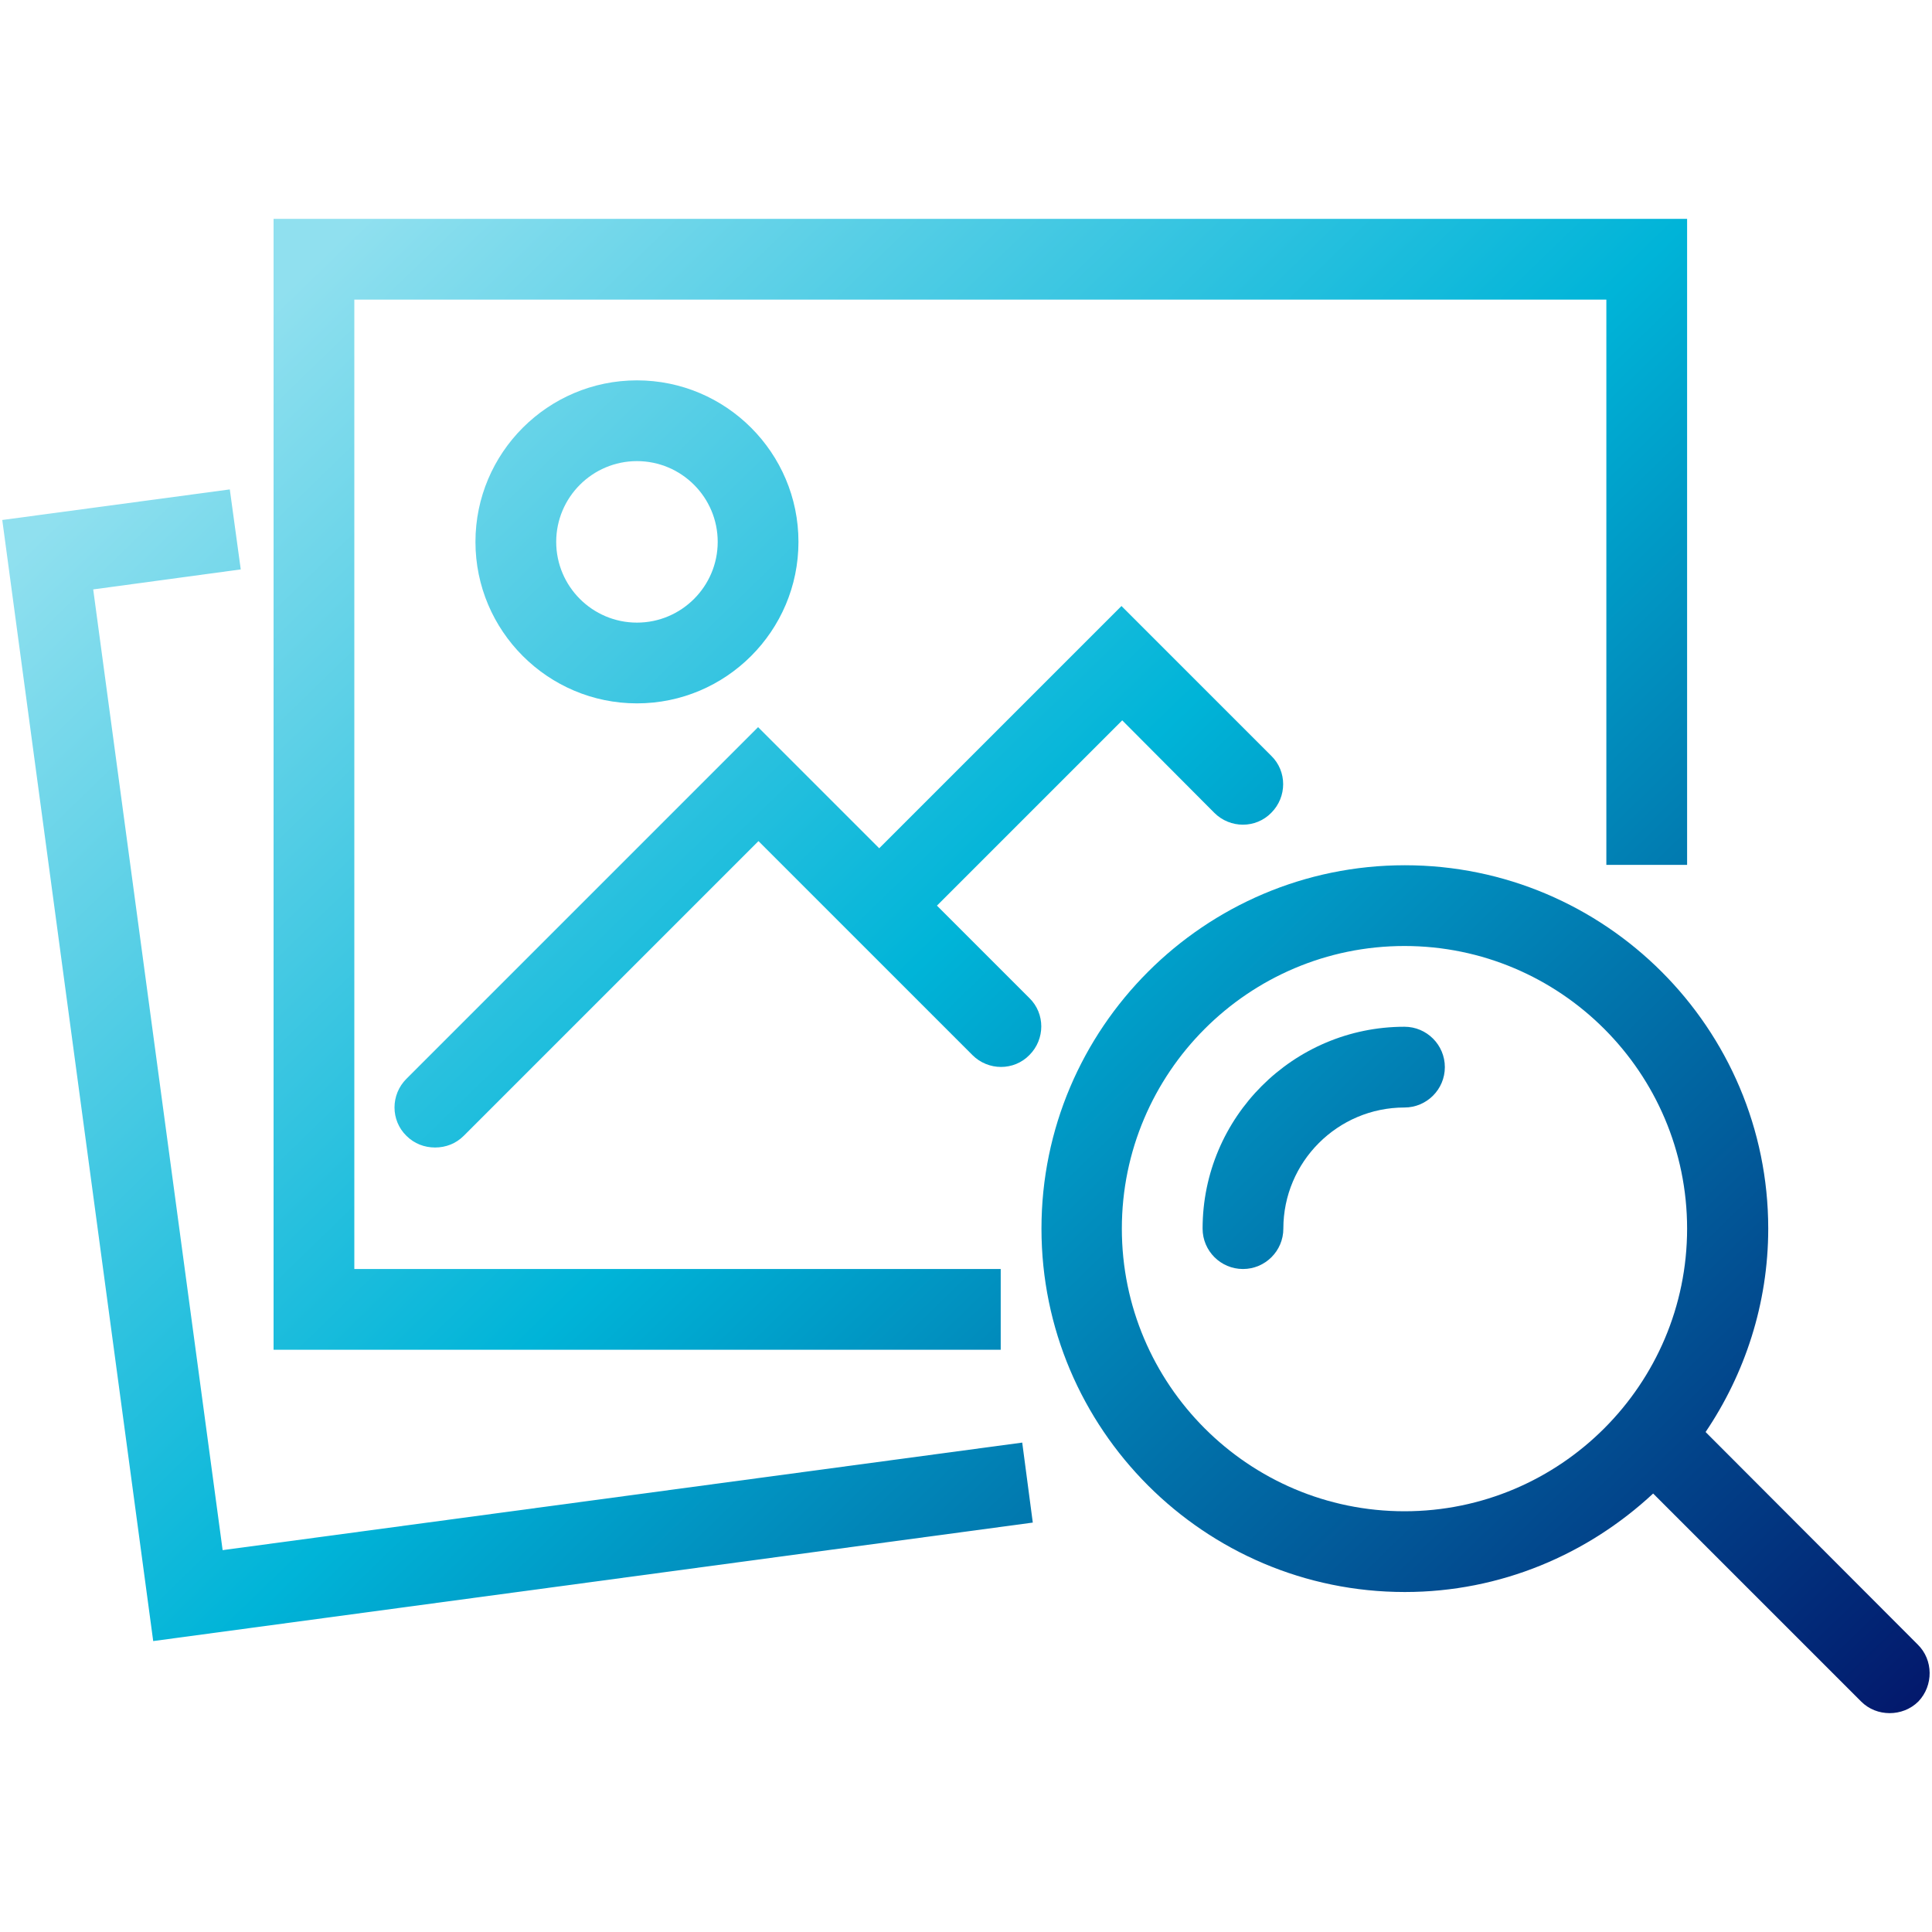
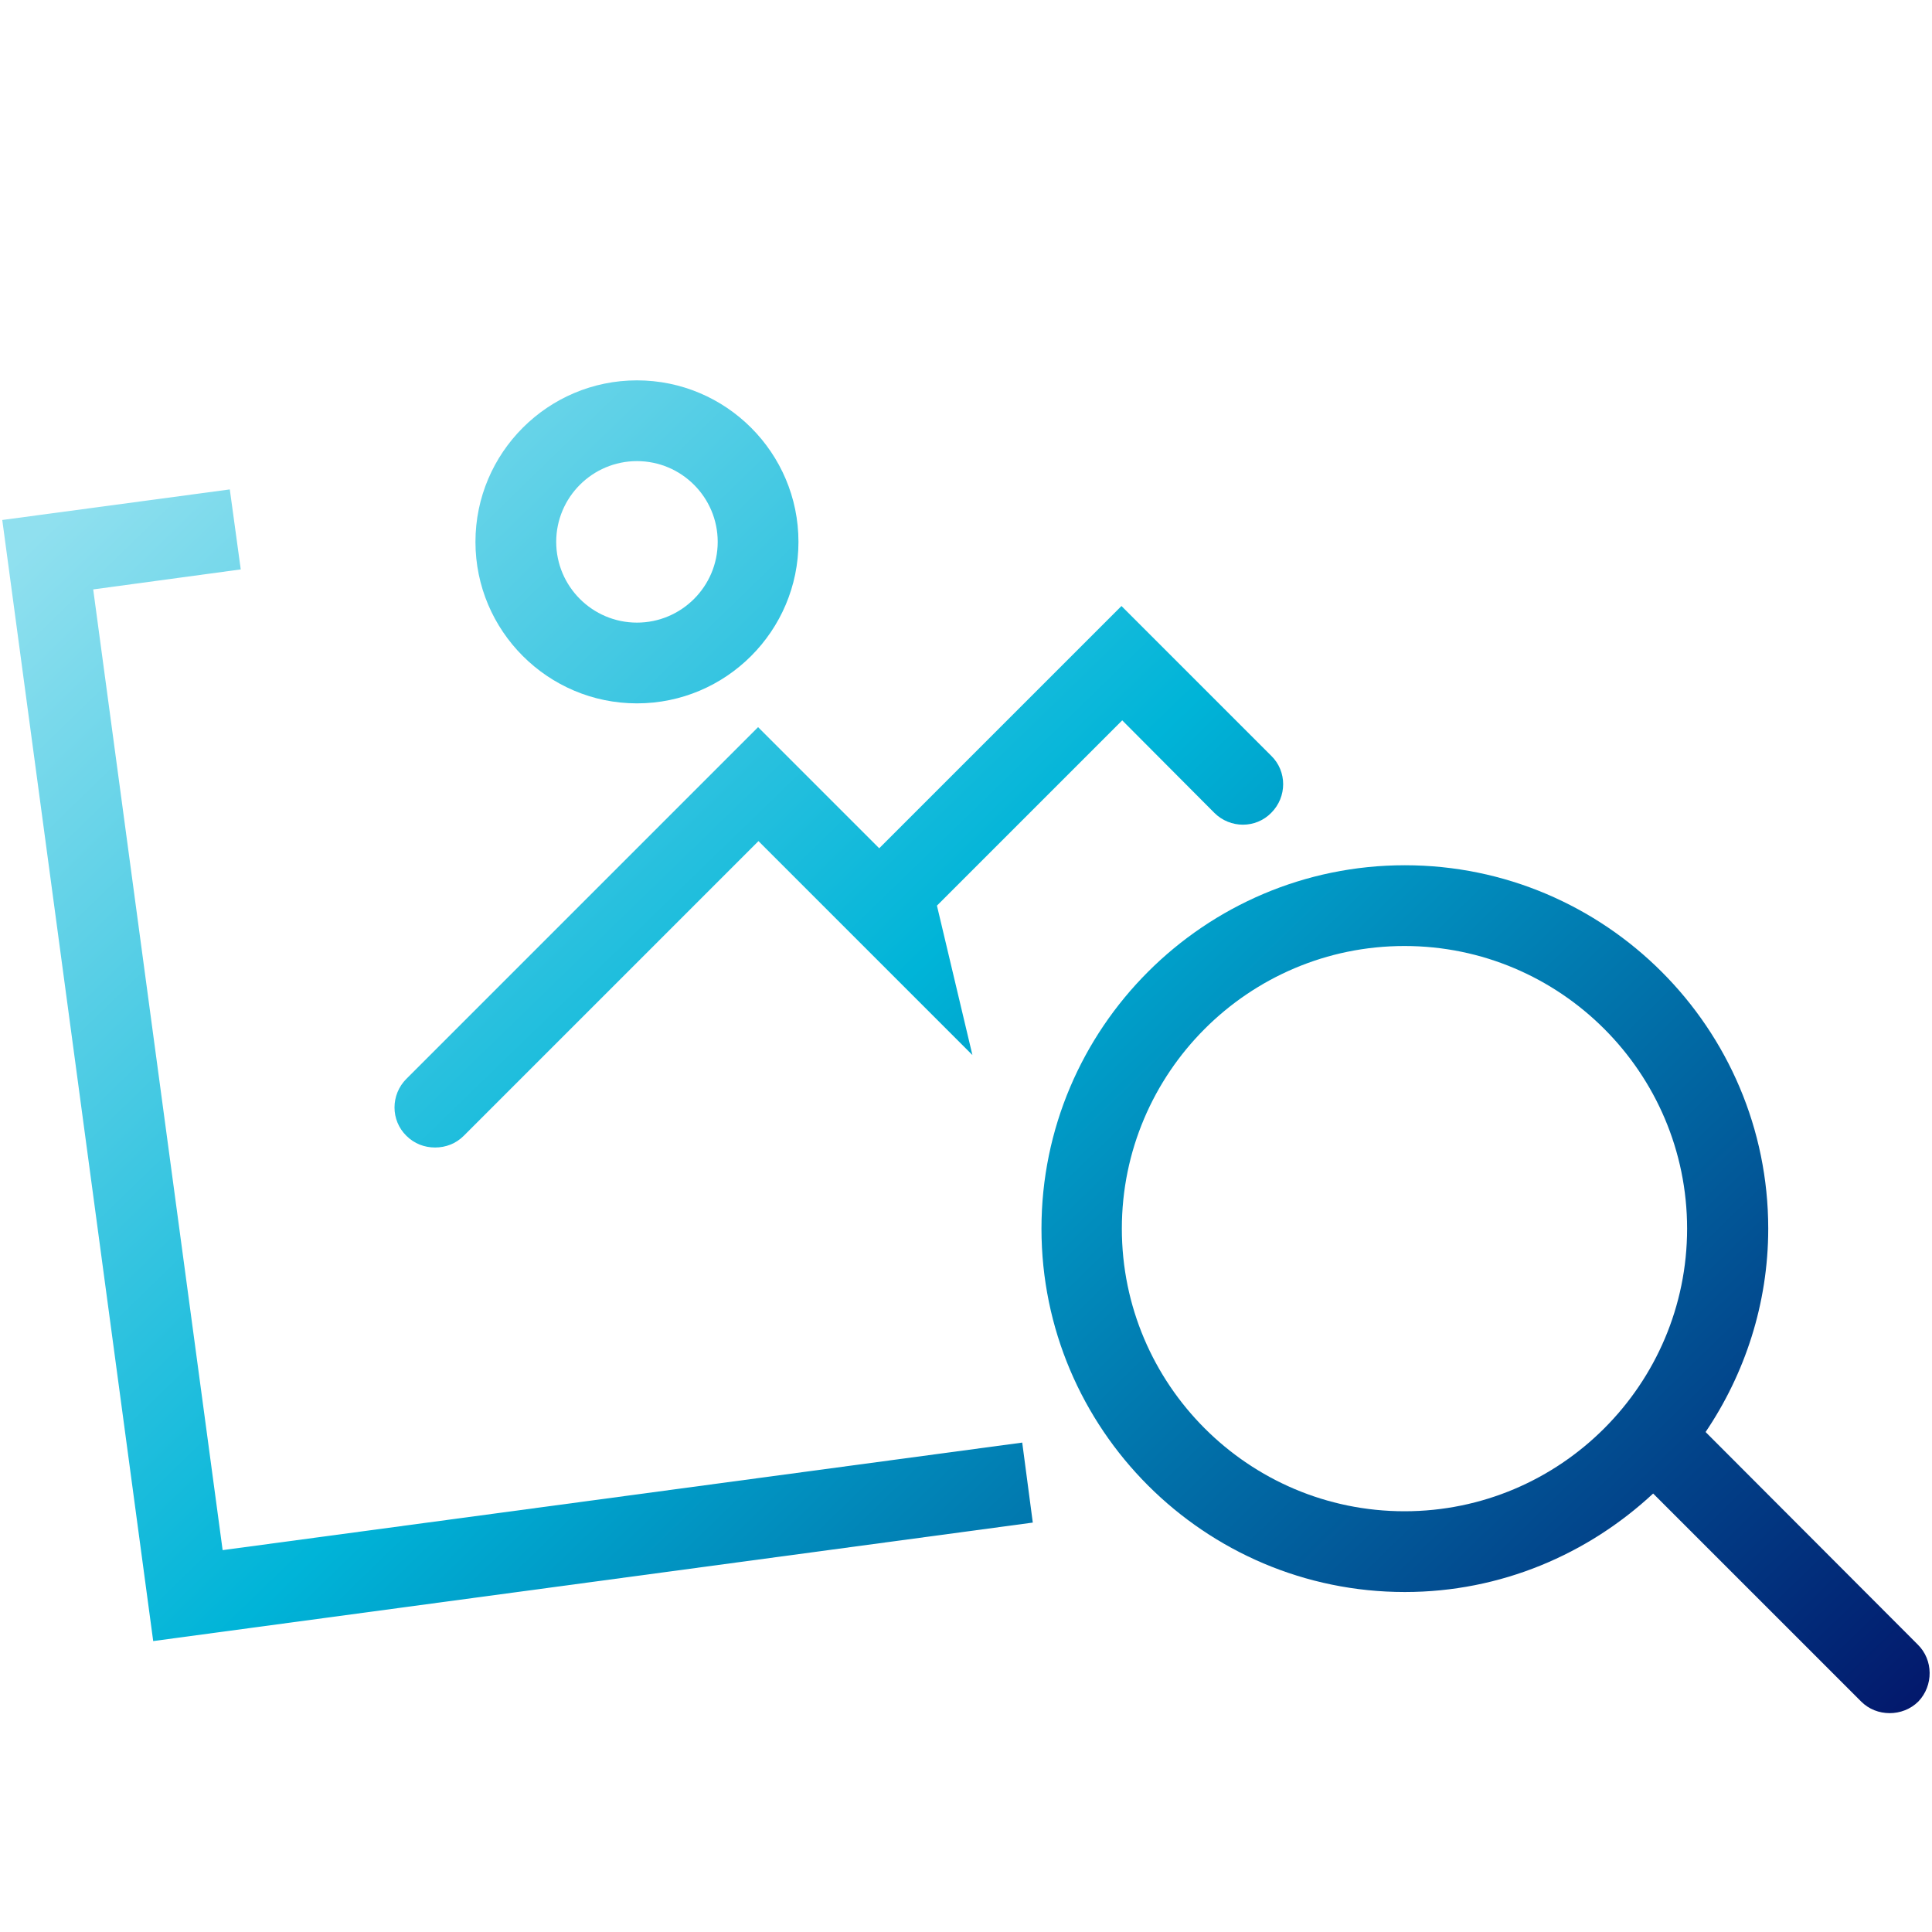
<svg xmlns="http://www.w3.org/2000/svg" viewBox="0 0 512 512">
  <linearGradient id="A" gradientUnits="userSpaceOnUse" x1="530.852" y1="489.734" x2="103.852" y2="49.734">
    <stop offset="0" stop-color="#03045e" />
    <stop offset=".6" stop-color="#00b4d8" />
    <stop offset="1" stop-color="#90e0ef" />
  </linearGradient>
-   <path d="M372.2 272.1c-29.5 0-53.5 24-53.5 53.5 0 5.9 4.8 10.7 10.7 10.7s10.7-4.8 10.7-10.7c0-17.7 14.4-32.1 32.1-32.1 5.9 0 10.7-4.8 10.7-10.7s-4.8-10.7-10.7-10.7z" fill="url(#A)" />
  <linearGradient id="B" gradientUnits="userSpaceOnUse" x1="531.23" y1="489.368" x2="104.23" y2="49.368">
    <stop offset="0" stop-color="#03045e" />
    <stop offset=".6" stop-color="#00b4d8" />
    <stop offset="1" stop-color="#90e0ef" />
  </linearGradient>
  <path d="M508.2 435.8L452 379.5c10.4-15.4 16.6-34 16.6-53.9 0-53.1-43.2-96.3-96.3-96.3S276 272.5 276 325.6s43.2 96.3 96.3 96.3c25.4 0 48.5-10 65.8-26.1l55.1 55.1c2.1 2.1 4.8 3.1 7.6 3.1 2.7 0 5.5-1 7.6-3.1 4-4.2 4-11-.2-15.1zm-136-35.3c-41.3 0-74.9-33.6-74.9-74.9s33.6-74.9 74.9-74.9 74.9 33.6 74.9 74.9-33.6 74.9-74.9 74.9z" fill="url(#B)" />
  <linearGradient id="C" gradientUnits="userSpaceOnUse" x1="532.142" y1="488.483" x2="105.142" y2="48.483">
    <stop offset="0" stop-color="#03045e" />
    <stop offset=".6" stop-color="#00b4d8" />
    <stop offset="1" stop-color="#90e0ef" />
  </linearGradient>
-   <path d="M265.2 336.3H93.9V79.4h331.8v149.8h21.4V58H72.5v299.7h192.7z" fill="url(#C)" />
  <linearGradient id="D" gradientUnits="userSpaceOnUse" x1="387.275" y1="629.07" x2="-39.725" y2="189.07">
    <stop offset="0" stop-color="#03045e" />
    <stop offset=".6" stop-color="#00b4d8" />
    <stop offset="1" stop-color="#90e0ef" />
  </linearGradient>
  <path d="M59 410.8L24.7 156.2l39.1-5.3-2.9-21.2-60.3 8.1 40 297.1 233.1-31.4-2.8-21.2z" fill="url(#D)" />
  <linearGradient id="E" gradientUnits="userSpaceOnUse" x1="491.439" y1="527.983" x2="64.439" y2="87.983">
    <stop offset="0" stop-color="#03045e" />
    <stop offset=".6" stop-color="#00b4d8" />
    <stop offset="1" stop-color="#90e0ef" />
  </linearGradient>
-   <path d="M321.8 215.4c4.2 4.2 11 4.2 15.1 0 4.2-4.2 4.2-11 0-15.1l-39.7-39.7-64.2 64.2-32.1-32.1-93.2 93.2c-4.2 4.2-4.2 11 0 15.1 2.1 2.1 4.8 3.1 7.6 3.1s5.5-1 7.6-3.1l78.1-78.1 56.7 56.7c4.2 4.2 11 4.2 15.1 0 4.2-4.2 4.2-11 0-15.1L248.3 240l49.1-49.1 24.4 24.5z" fill="url(#E)" />
+   <path d="M321.8 215.4c4.2 4.2 11 4.2 15.1 0 4.2-4.2 4.2-11 0-15.1l-39.7-39.7-64.2 64.2-32.1-32.1-93.2 93.2c-4.2 4.2-4.2 11 0 15.1 2.1 2.1 4.8 3.1 7.6 3.1s5.5-1 7.6-3.1l78.1-78.1 56.7 56.7L248.3 240l49.1-49.1 24.4 24.5z" fill="url(#E)" />
  <linearGradient id="F" gradientUnits="userSpaceOnUse" x1="517.388" y1="502.801" x2="90.388" y2="62.801">
    <stop offset="0" stop-color="#03045e" />
    <stop offset=".6" stop-color="#00b4d8" />
    <stop offset="1" stop-color="#90e0ef" />
  </linearGradient>
  <path d="M211.6 143.6c0-23.6-19.2-42.8-42.8-42.8S126 120 126 143.6s19.2 42.8 42.8 42.8 42.8-19.2 42.8-42.8zm-64.2 0c0-11.8 9.6-21.4 21.4-21.4s21.4 9.6 21.4 21.4-9.6 21.4-21.4 21.4-21.4-9.6-21.4-21.4z" fill="url(#F)" />
</svg>